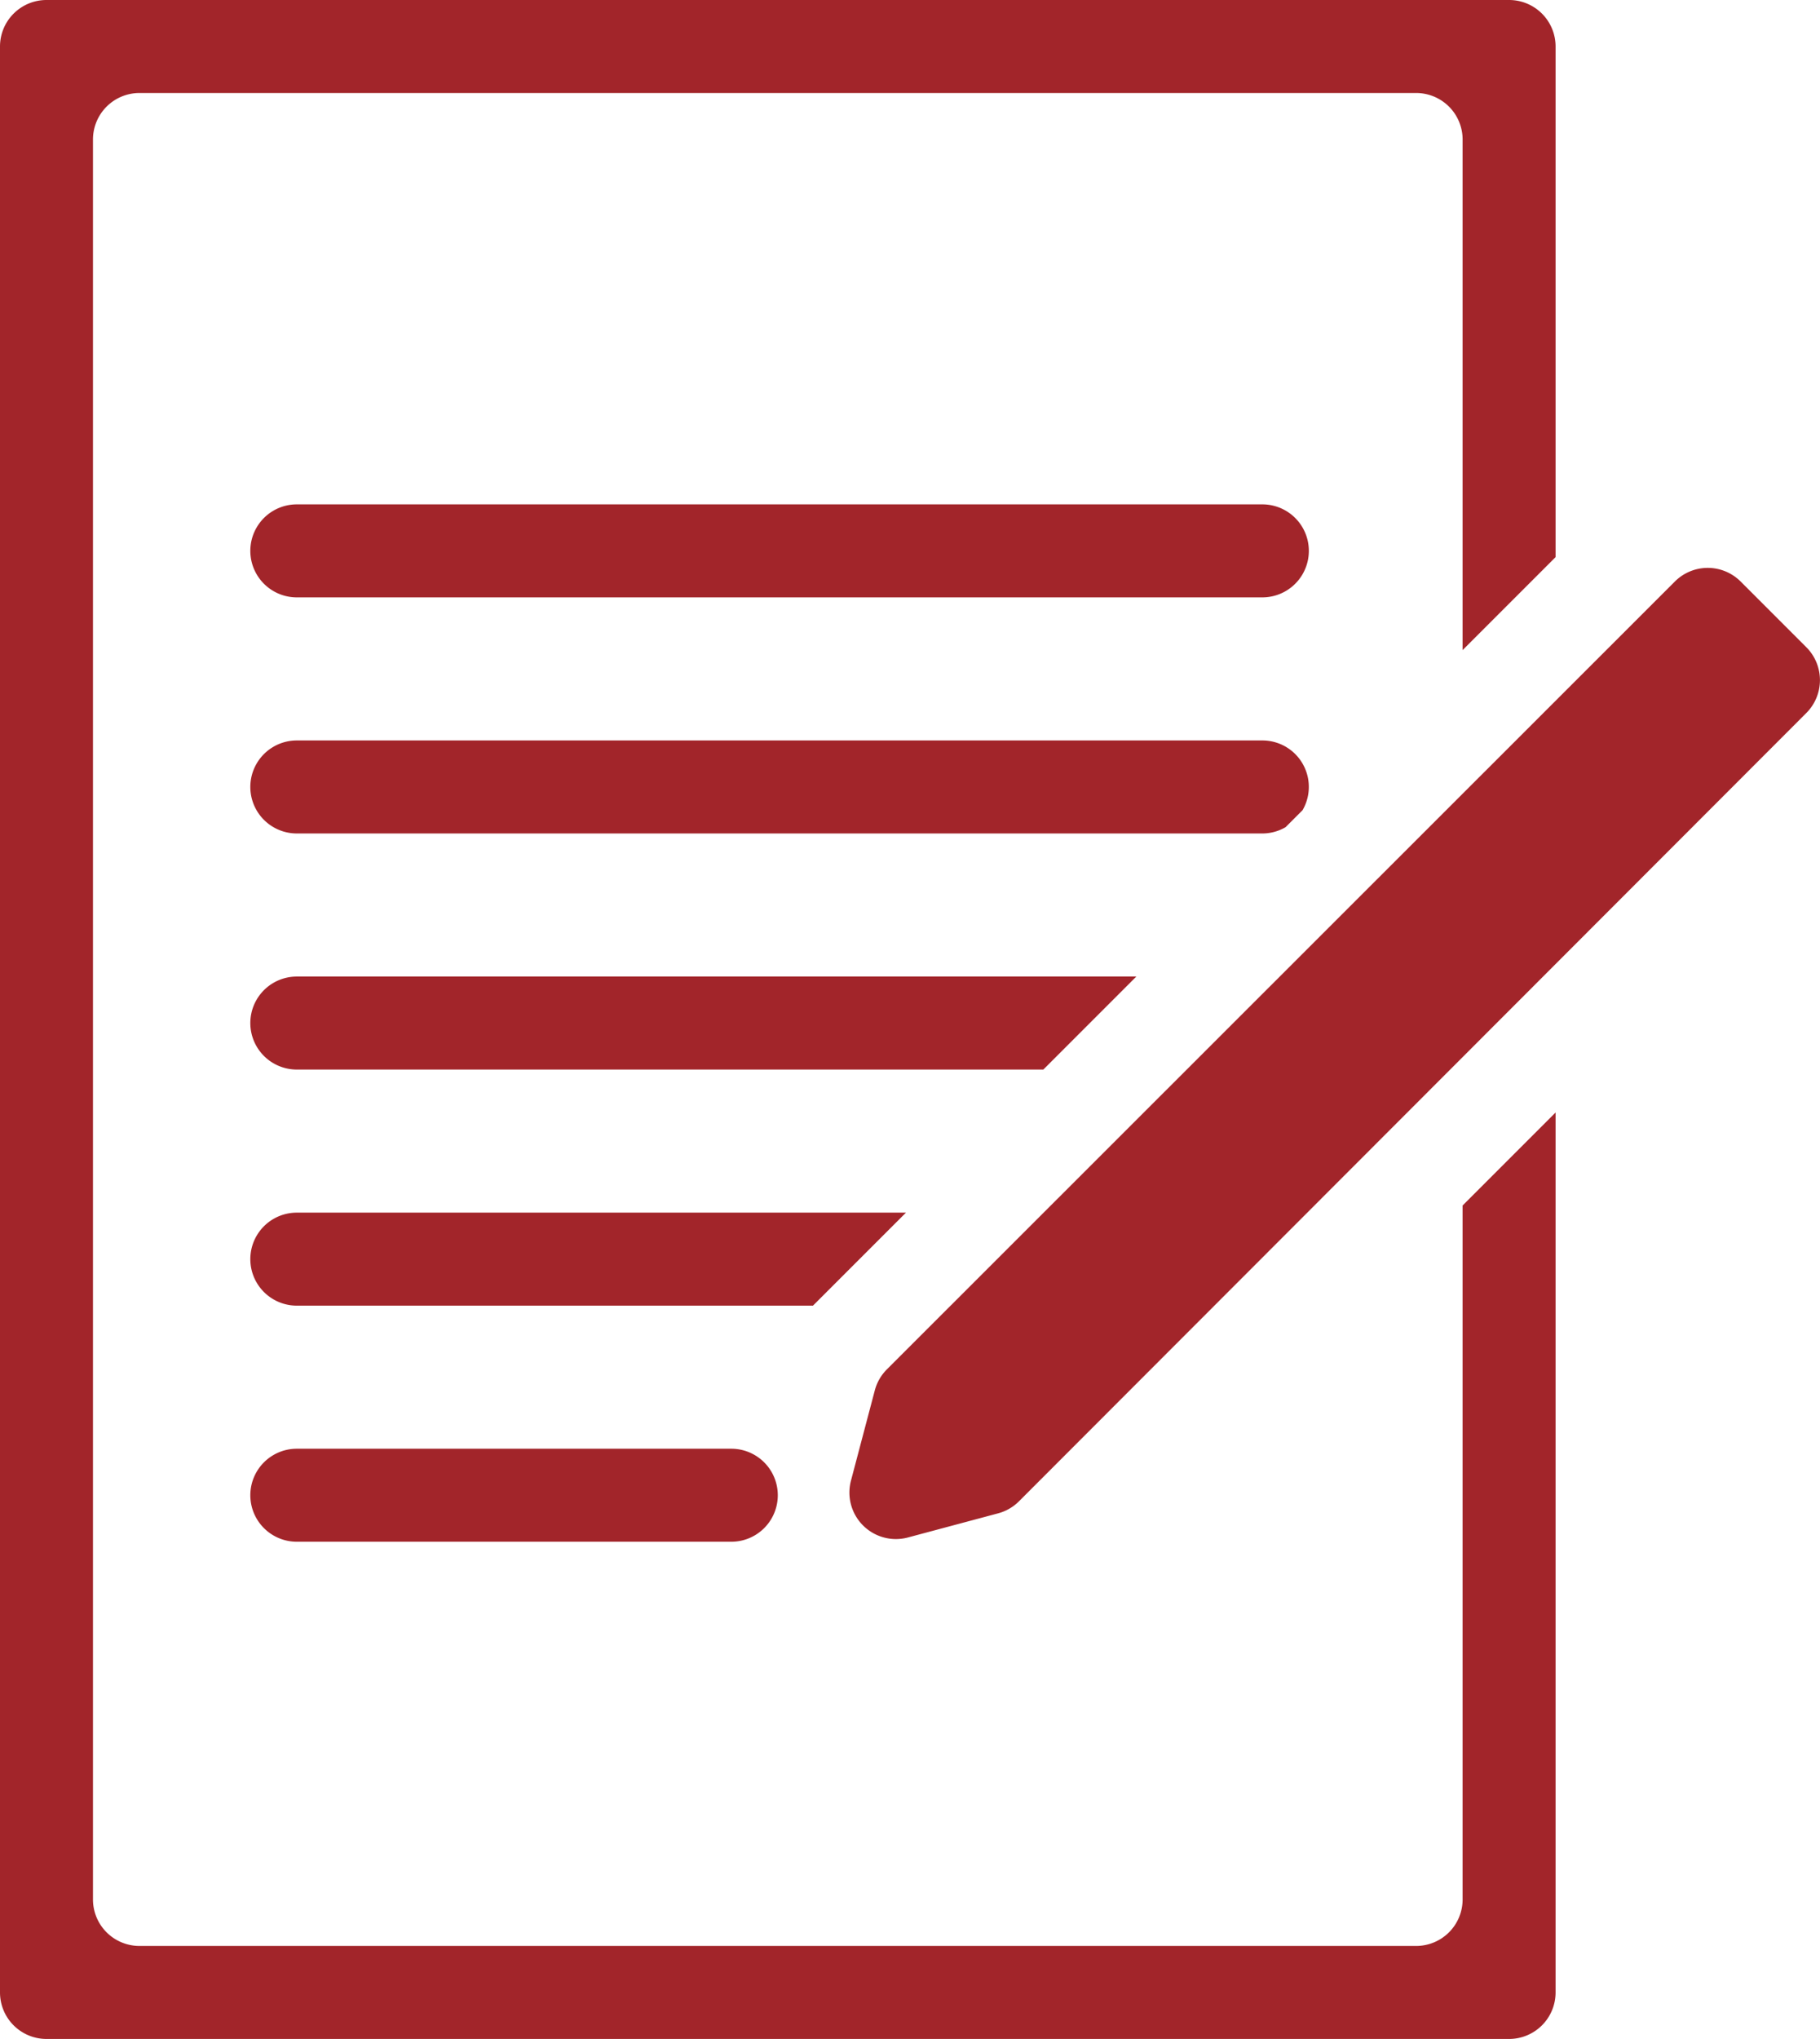
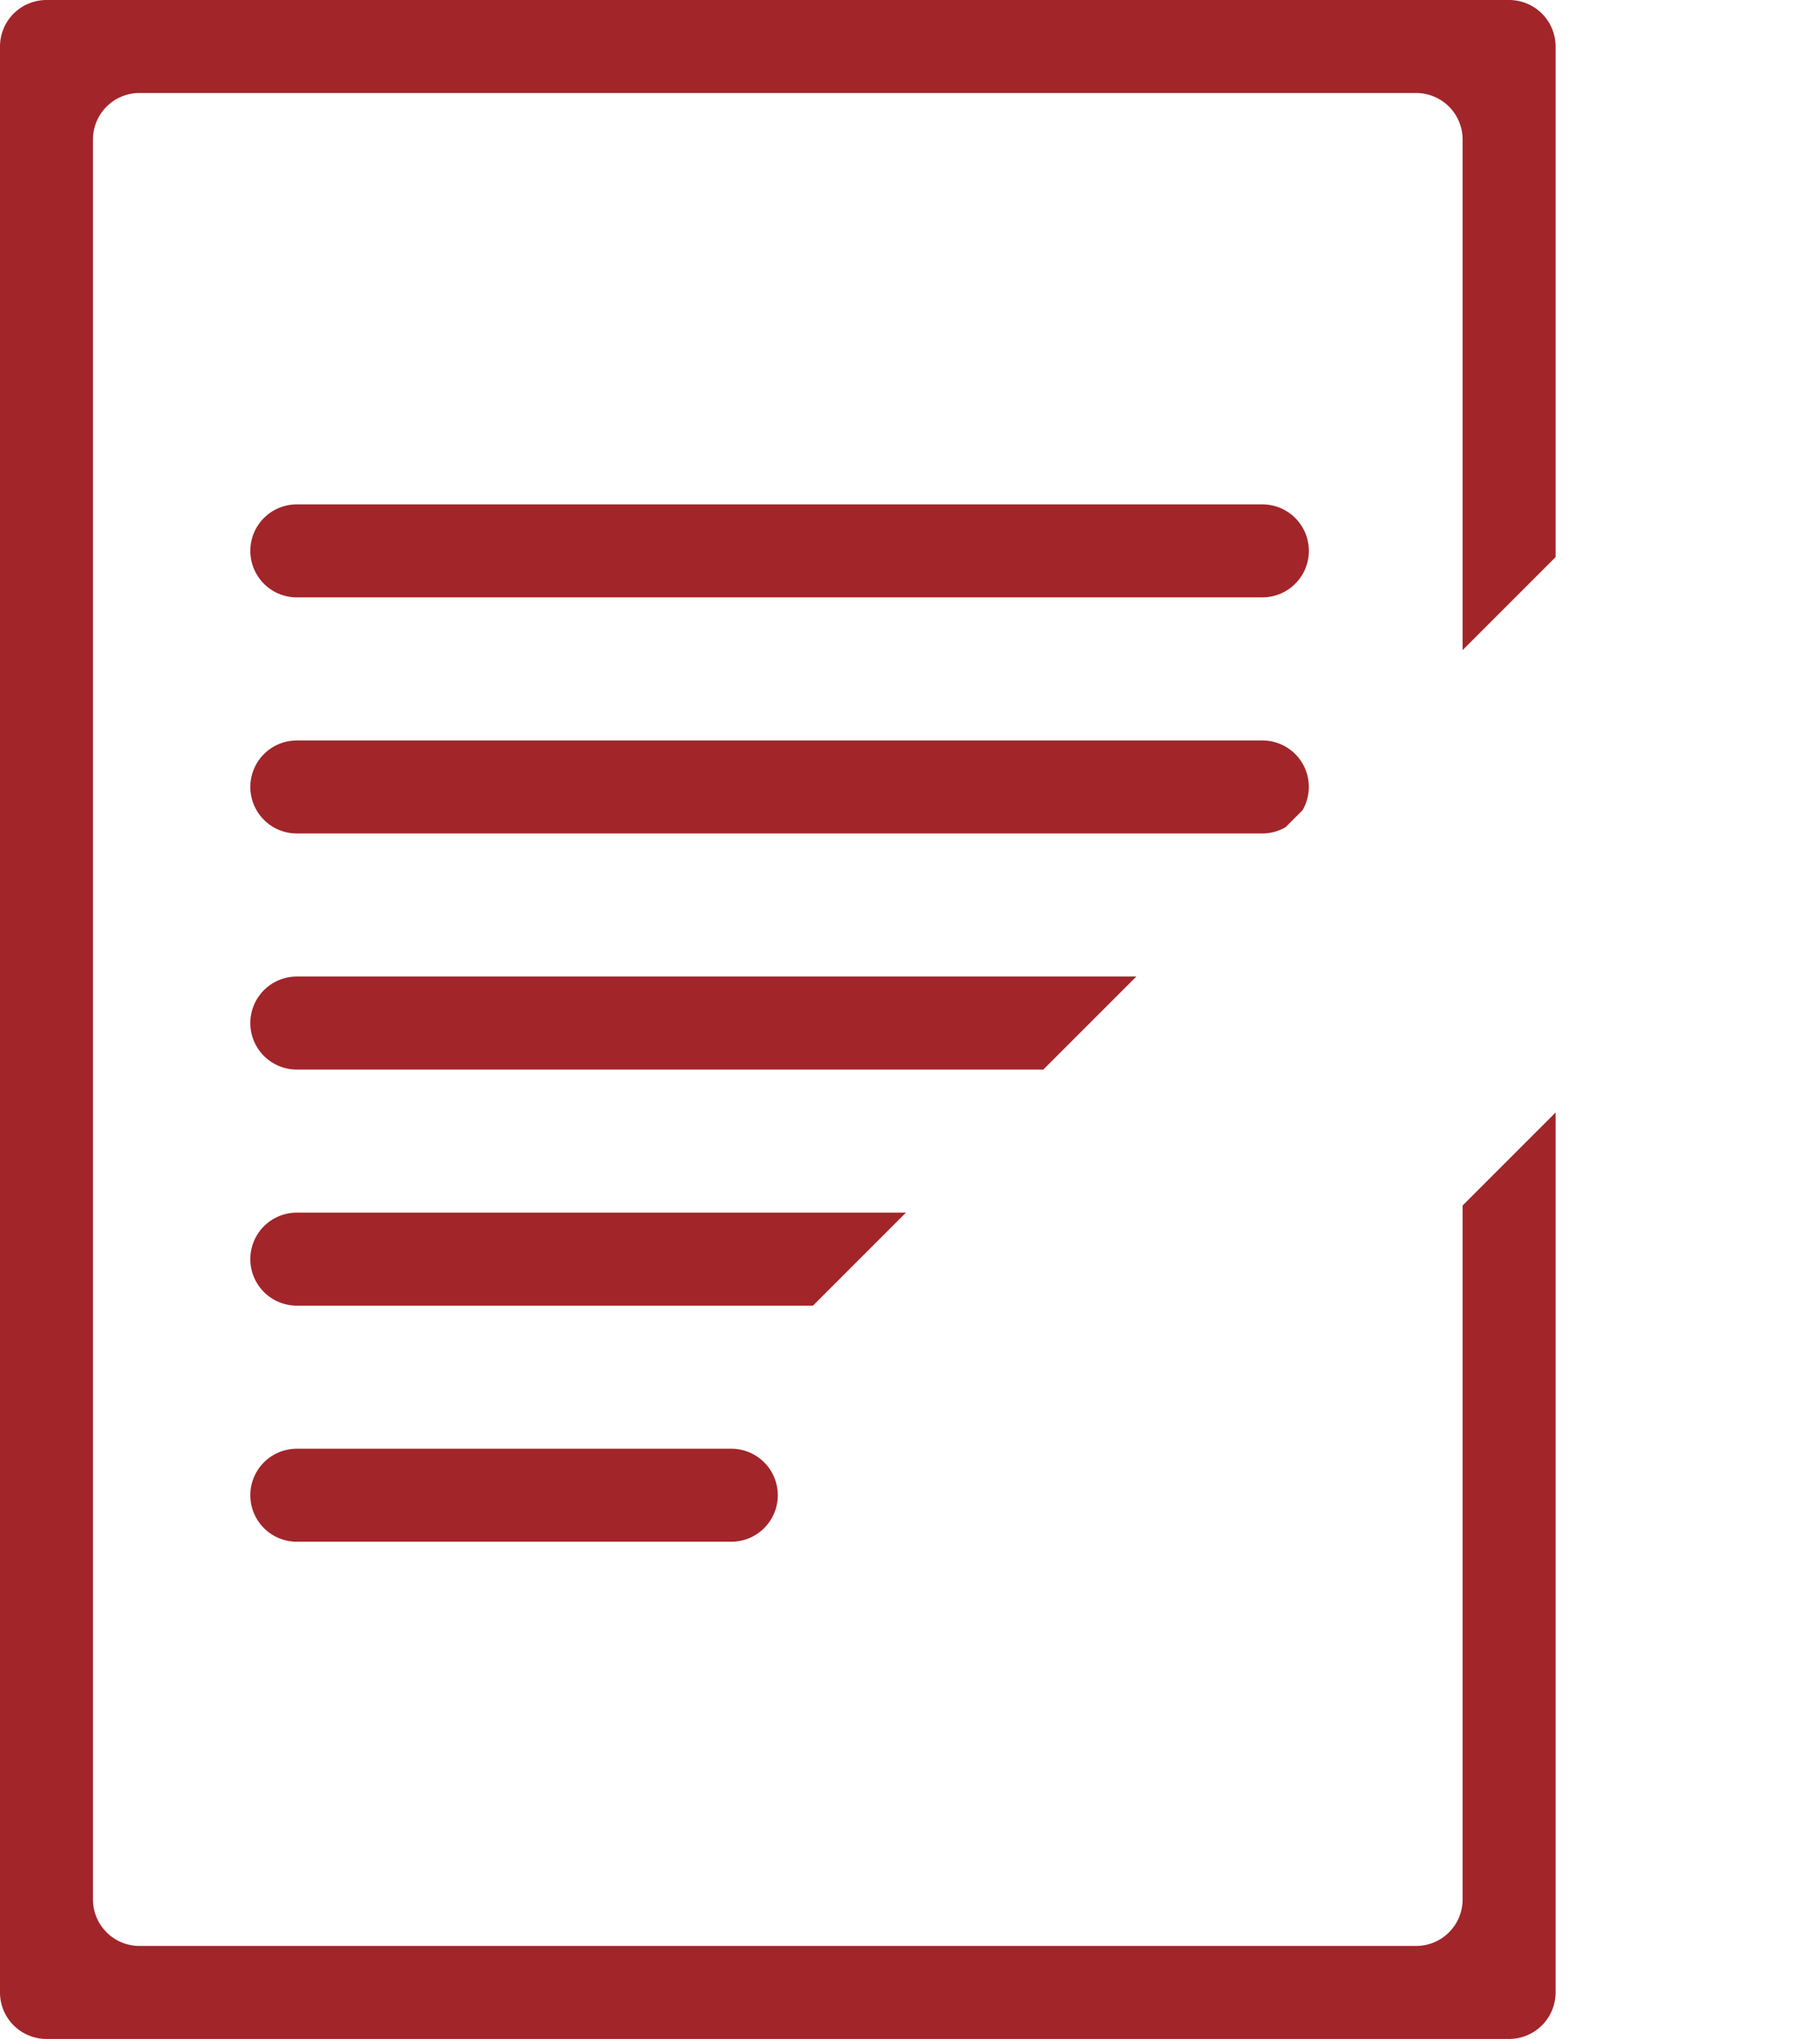
<svg xmlns="http://www.w3.org/2000/svg" viewBox="0 0 254.47 285">
  <title>form</title>
  <g id="Layer_2" data-name="Layer 2">
    <g id="Layer_1-2" data-name="Layer 1" fill="#a2252a">
      <path d="M176.5 70.5h-135a6.5 6.5 0 0 0 0 13h135a6.5 6.5 0 0 0 0-13zm-135 132a6.5 6.5 0 0 0 0 13h60.75a6.5 6.5 0 0 0 0-13zm117.38-66H41.5a6.5 6.5 0 0 0 0 13h104.38zm-32.21 33H41.5a6.5 6.5 0 0 0 0 13h72.17zm53.08-53.88l2.37-2.37a6.49 6.49 0 0 0-5.62-9.75h-135a6.5 6.5 0 0 0 0 13h135a6.46 6.46 0 0 0 3.25-.88z" />
      <path d="M204.5 265.5a6.5 6.5 0 0 1-6.5 6.5H19.5a6.5 6.5 0 0 1-6.5-6.5v-246a6.5 6.5 0 0 1 6.5-6.5H198a6.5 6.5 0 0 1 6.5 6.5v71.37l13-13V6.5A6.5 6.5 0 0 0 211 0H6.5A6.5 6.5 0 0 0 0 6.5v272a6.5 6.5 0 0 0 6.5 6.5H211a6.5 6.5 0 0 0 6.5-6.5v-123l-13 13z" />
-       <path d="M252.56 90.47l-9.19-9.19a6.5 6.5 0 0 0-9.19 0L124 191.41a6.5 6.5 0 0 0-1.68 2.91L119 206.89a6.5 6.5 0 0 0 8 8l12.56-3.36a6.5 6.5 0 0 0 2.91-1.68L252.56 99.66a6.5 6.5 0 0 0 0-9.19z" />
    </g>
  </g>
</svg>